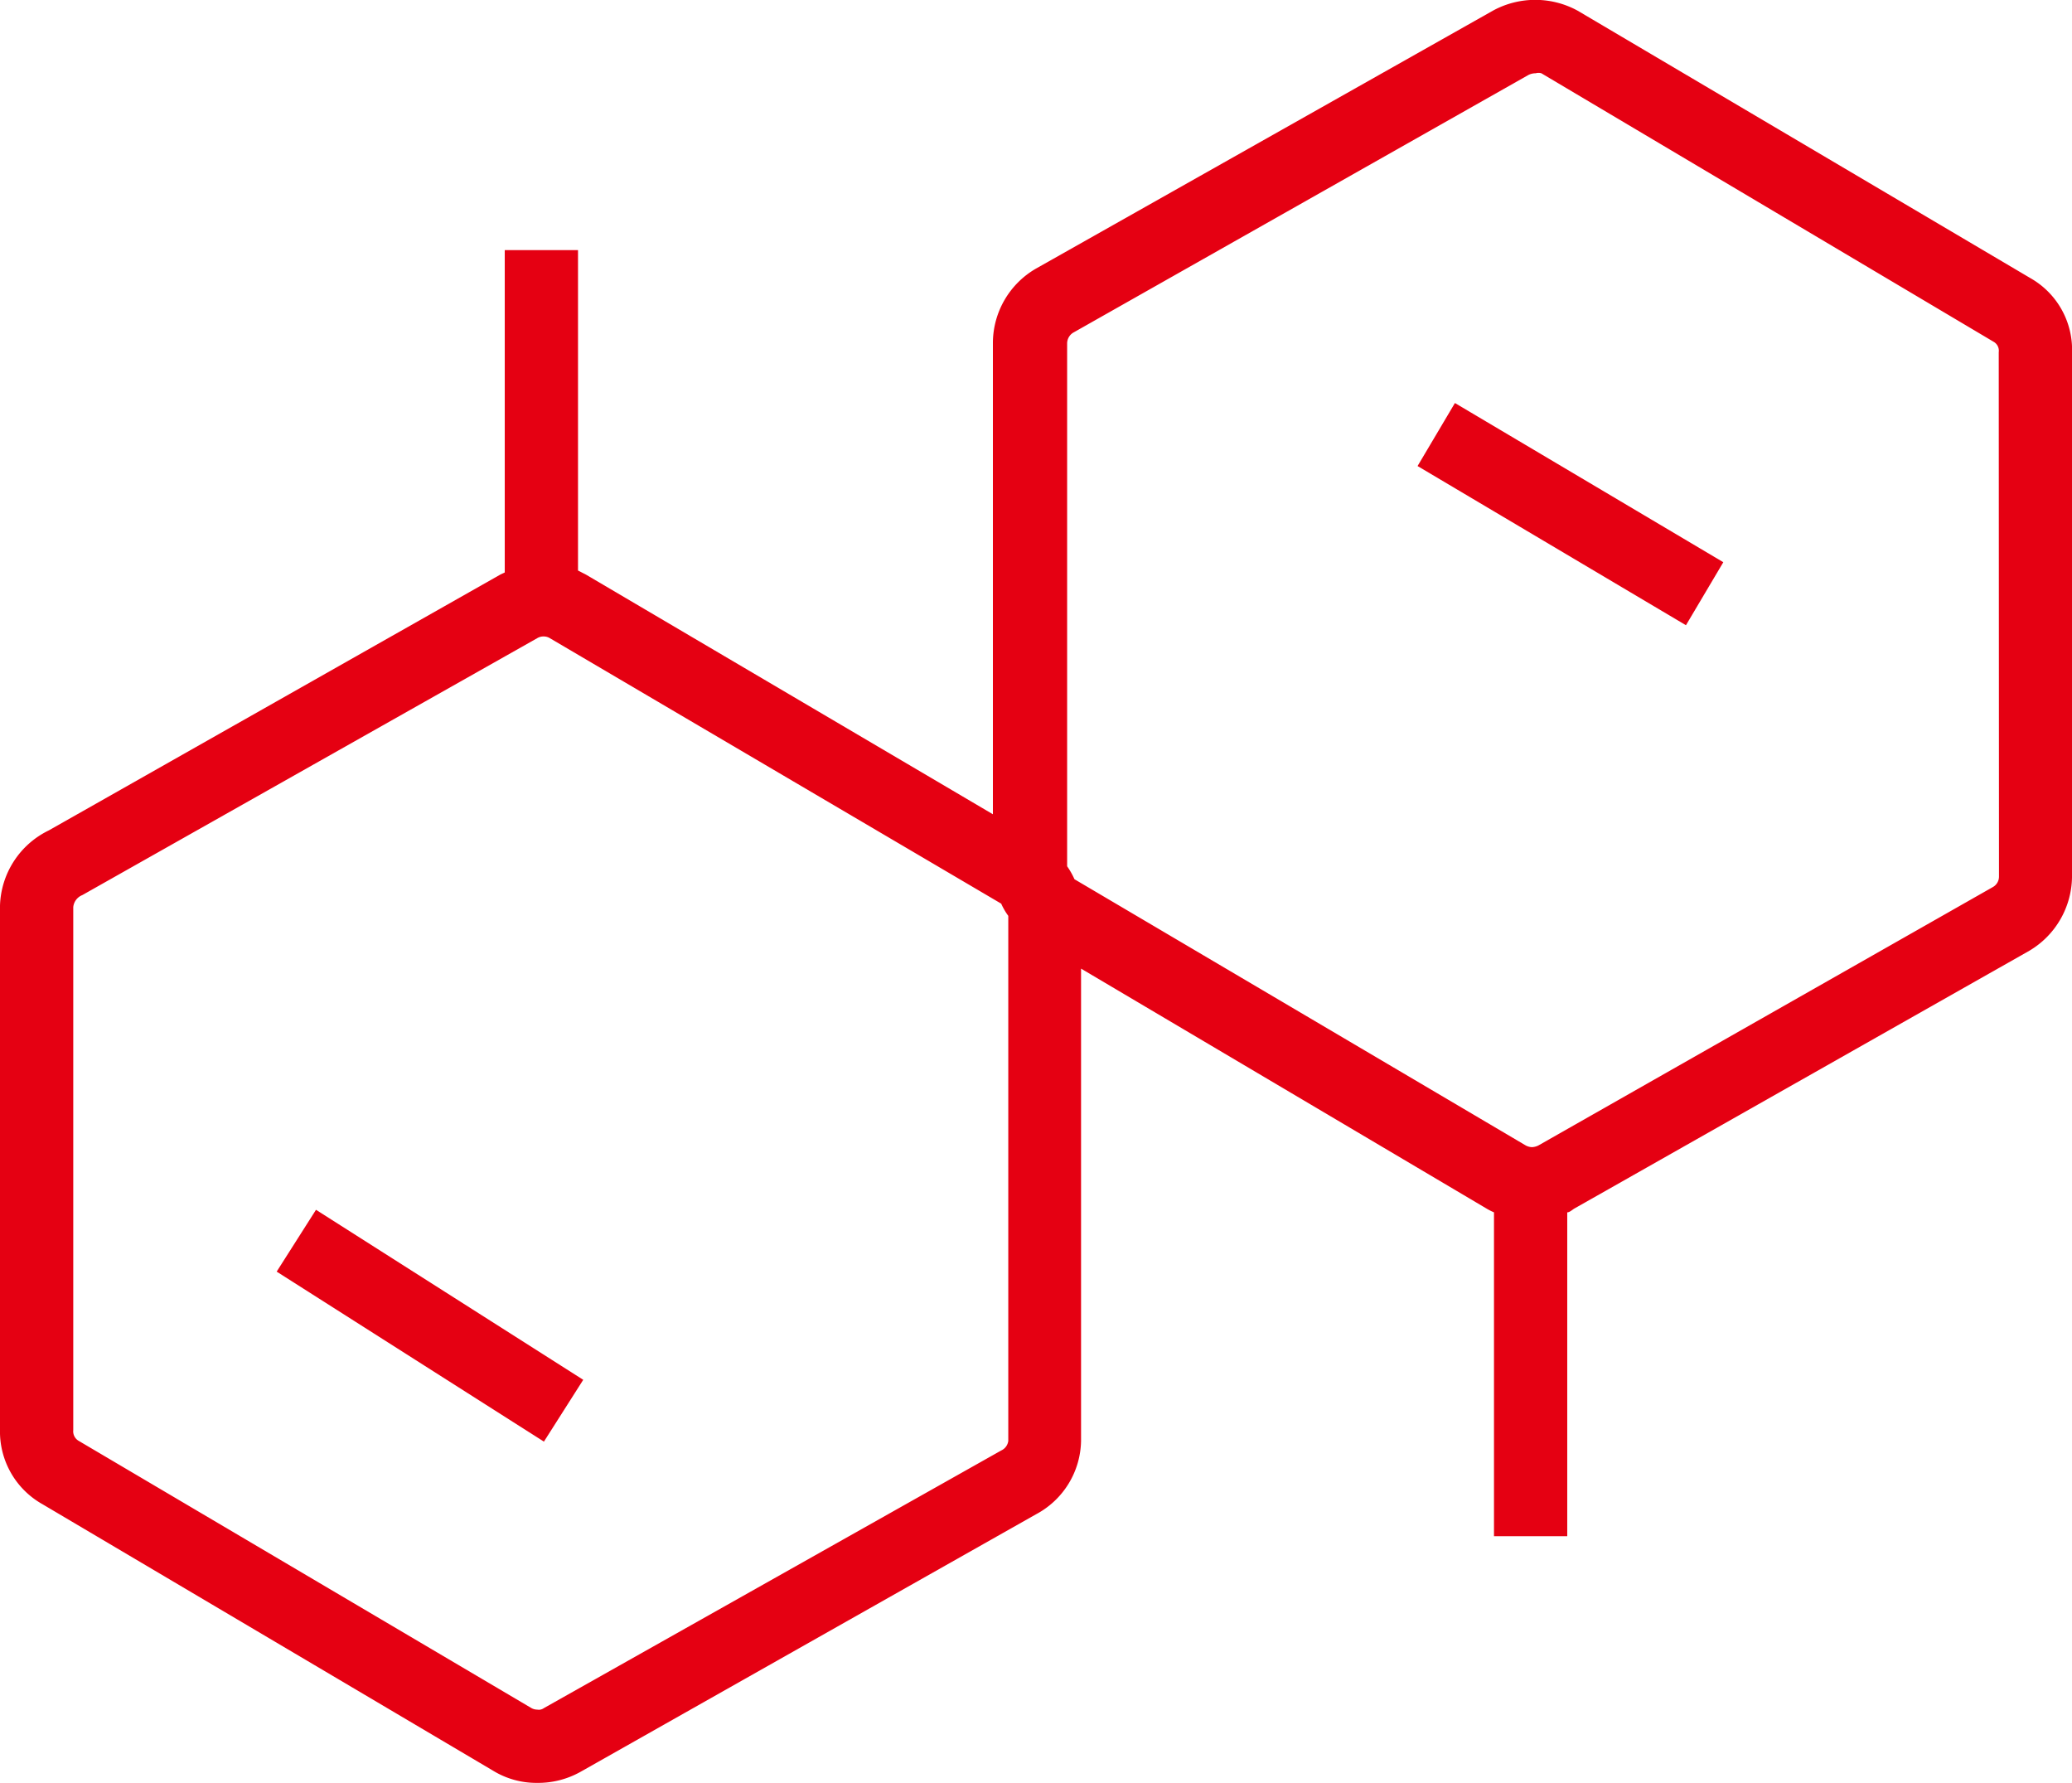
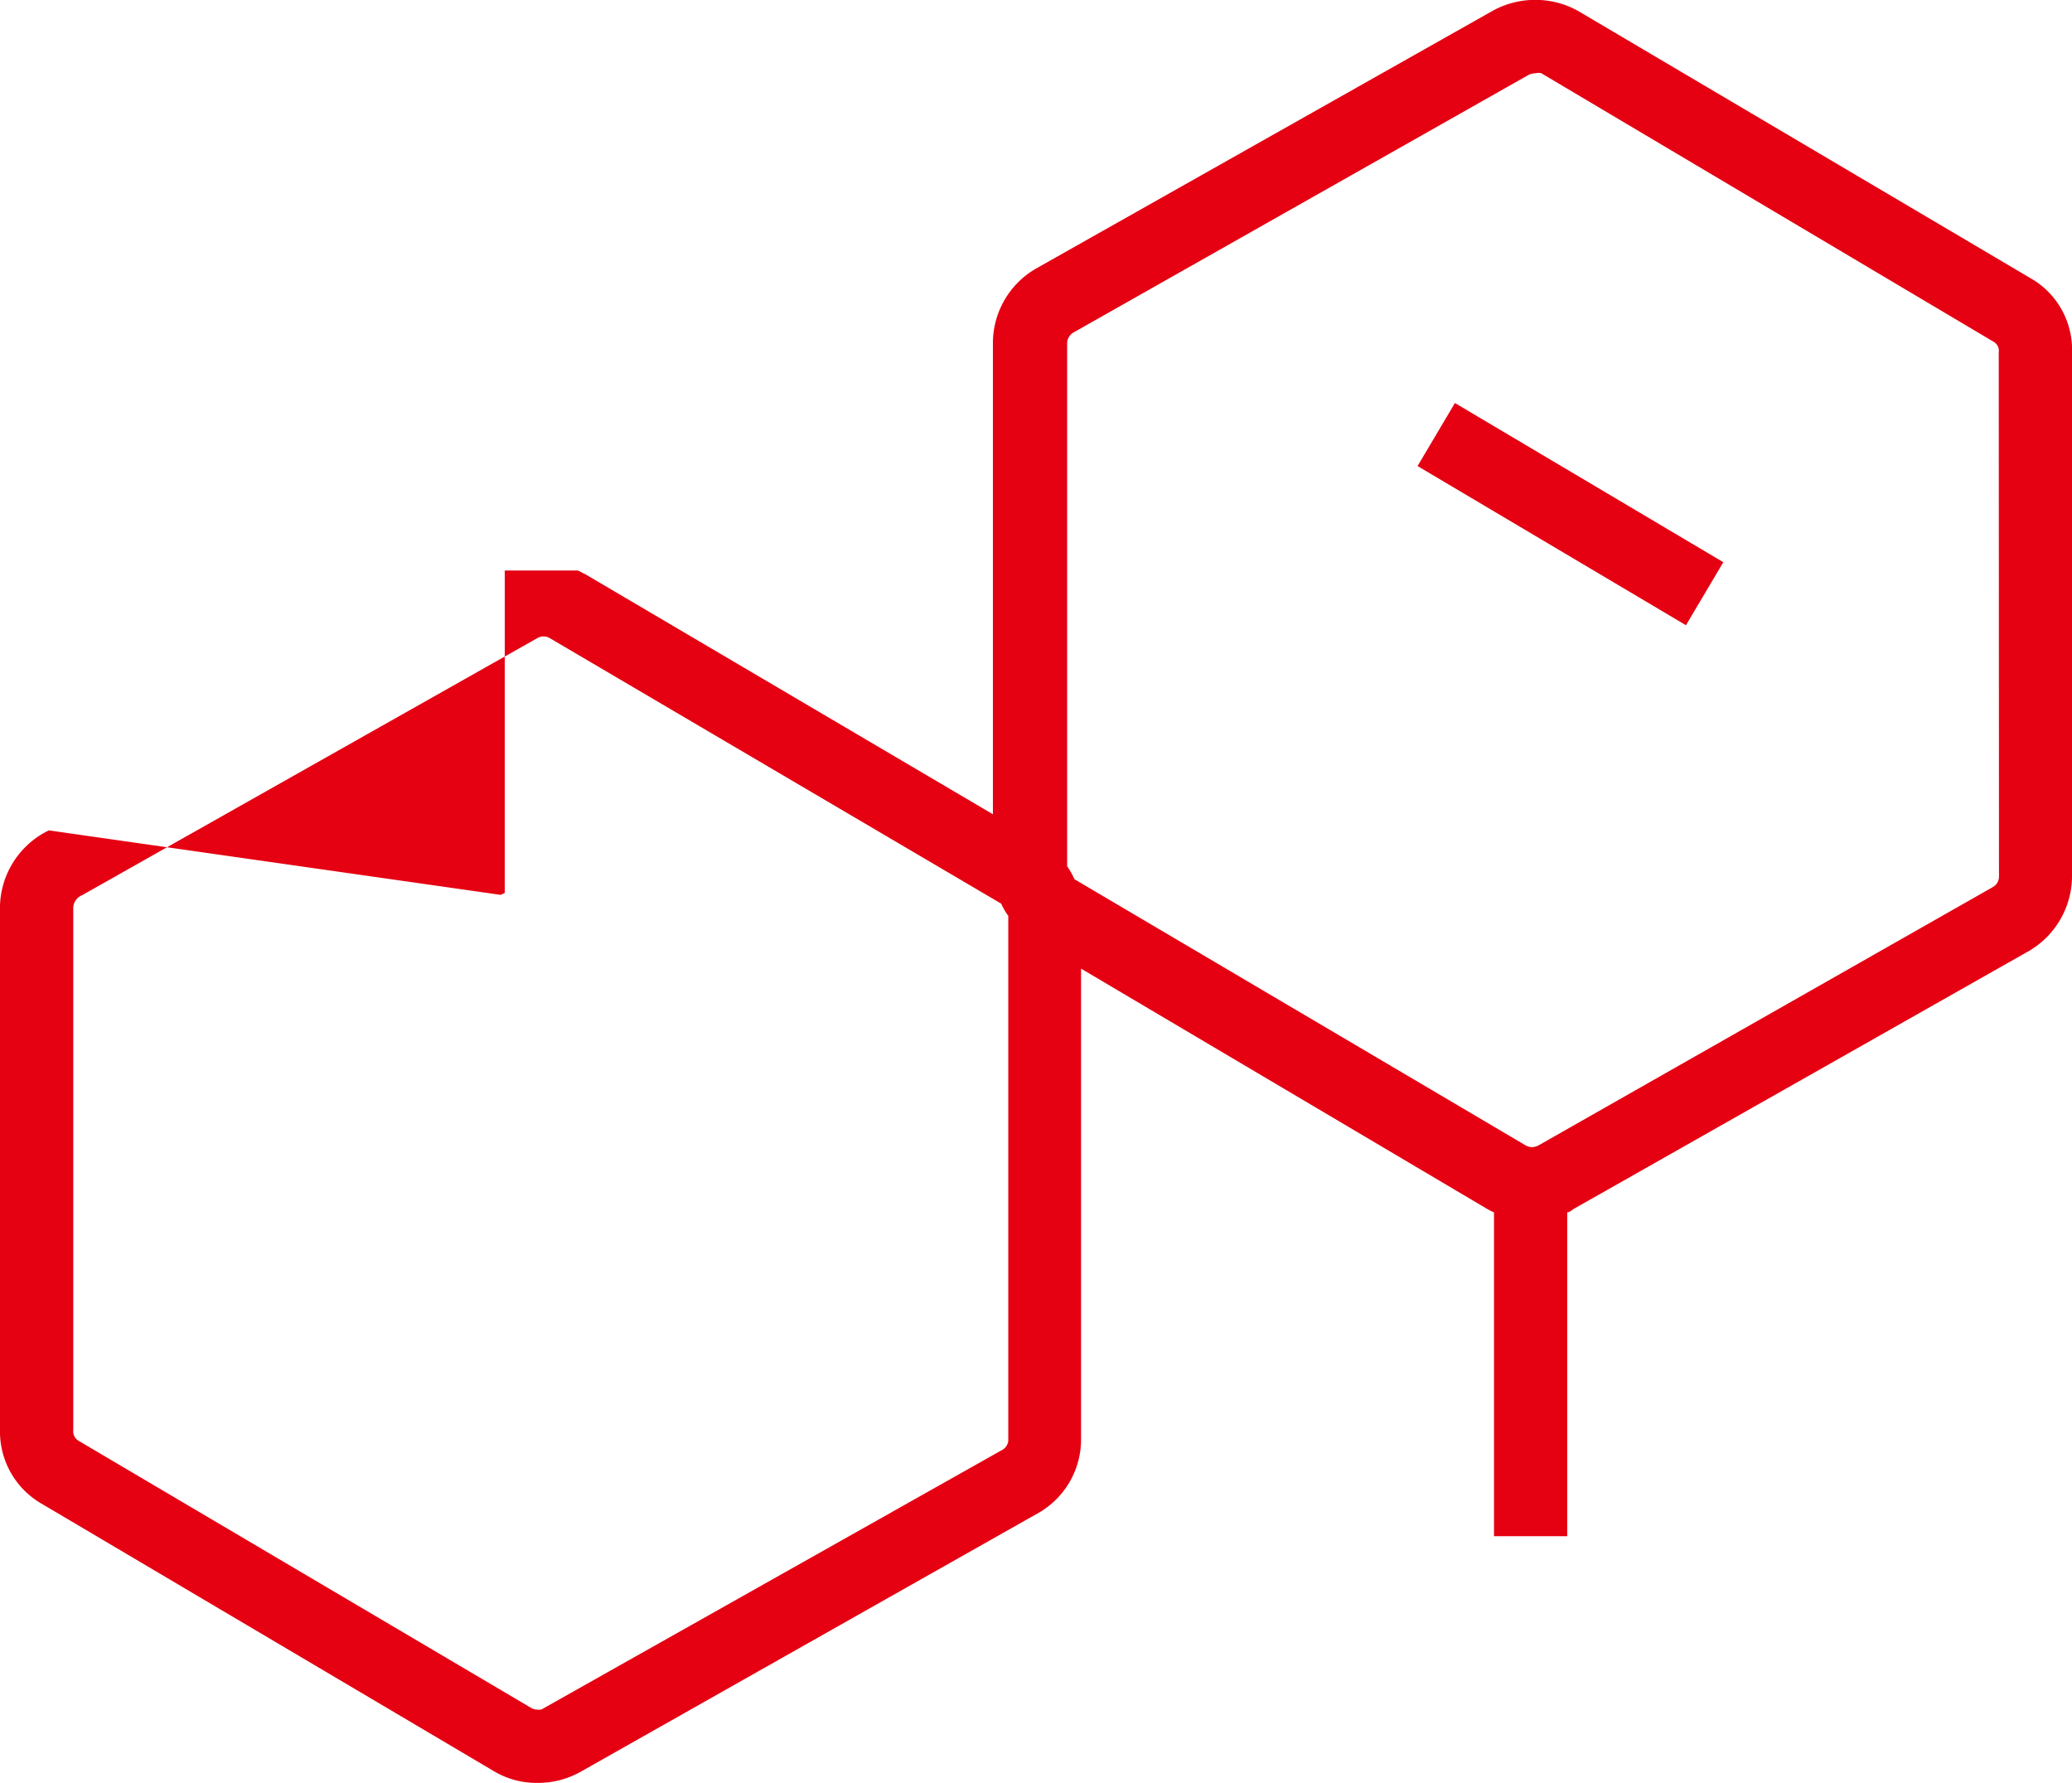
<svg xmlns="http://www.w3.org/2000/svg" viewBox="0 0 84.85 73">
  <defs>
    <style>.cls-1{fill:#e50012;}</style>
  </defs>
  <g id="图层_2" data-name="图层 2">
    <g id="内容">
      <g id="图层_15" data-name="图层 15">
-         <path class="cls-1" d="M84.85,14.47a3.37,3.37,0,0,0-1.7-3.08L64.61.44a3.62,3.62,0,0,0-3.48,0L42.42,11a3.53,3.53,0,0,0-1.76,3V33.34L24,23.53l-.33-.17V10.24h-3v13.2l-.17.08L2,34a3.54,3.54,0,0,0-2,3.08V58.54a3.41,3.41,0,0,0,1.74,3.05L20.19,72.5A3.4,3.4,0,0,0,22,73a3.55,3.55,0,0,0,1.75-.44L42.43,62A3.47,3.47,0,0,0,44.27,59V39.66l16.58,9.81a2.55,2.55,0,0,0,.33.17V62.9h3V49.64c.09,0,.19-.09.28-.15L83.1,38.93a3.56,3.56,0,0,0,1.75-3ZM41,59.39,22.27,69.94A.35.35,0,0,1,22,70h0a.49.49,0,0,1-.25-.07L3.23,59A.45.45,0,0,1,3,58.56V37.14a.59.59,0,0,1,.37-.49L22,26.13a.48.48,0,0,1,.26-.07.48.48,0,0,1,.24.06L41,37a2.72,2.72,0,0,0,.29.5V59A.5.5,0,0,1,41,59.39Zm40.86-23.5a.49.49,0,0,1-.25.43L63,46.9a.64.64,0,0,1-.27.07h0a.59.59,0,0,1-.25-.07L44,36a3.12,3.12,0,0,0-.3-.53V14.06a.52.52,0,0,1,.25-.44L62.59,3.07a.66.66,0,0,1,.3-.07.41.41,0,0,1,.23,0L81.65,14a.42.42,0,0,1,.2.42Z" />
+         <path class="cls-1" d="M84.85,14.47a3.37,3.37,0,0,0-1.7-3.08L64.61.44a3.62,3.62,0,0,0-3.48,0L42.42,11a3.53,3.53,0,0,0-1.76,3V33.34L24,23.53l-.33-.17h-3v13.2l-.17.08L2,34a3.54,3.54,0,0,0-2,3.08V58.54a3.41,3.41,0,0,0,1.74,3.05L20.19,72.5A3.4,3.4,0,0,0,22,73a3.55,3.55,0,0,0,1.75-.44L42.43,62A3.47,3.47,0,0,0,44.27,59V39.66l16.58,9.81a2.55,2.55,0,0,0,.33.17V62.9h3V49.64c.09,0,.19-.09.28-.15L83.1,38.93a3.56,3.56,0,0,0,1.75-3ZM41,59.39,22.27,69.94A.35.35,0,0,1,22,70h0a.49.49,0,0,1-.25-.07L3.23,59A.45.45,0,0,1,3,58.56V37.14a.59.59,0,0,1,.37-.49L22,26.13a.48.48,0,0,1,.26-.07.48.48,0,0,1,.24.06L41,37a2.72,2.72,0,0,0,.29.5V59A.5.5,0,0,1,41,59.39Zm40.86-23.5a.49.49,0,0,1-.25.43L63,46.9a.64.64,0,0,1-.27.07h0a.59.59,0,0,1-.25-.07L44,36a3.12,3.12,0,0,0-.3-.53V14.06a.52.52,0,0,1,.25-.44L62.59,3.07a.66.66,0,0,1,.3-.07.41.41,0,0,1,.23,0L81.65,14a.42.42,0,0,1,.2.42Z" />
        <rect class="cls-1" x="62.89" y="14.74" width="3" height="12.78" transform="matrix(0.51, -0.86, 0.86, 0.51, 13.3, 65.65)" />
-         <rect class="cls-1" x="16.11" y="47.79" width="3" height="12.97" transform="translate(-37.64 40.01) rotate(-57.54)" />
      </g>
    </g>
  </g>
</svg>